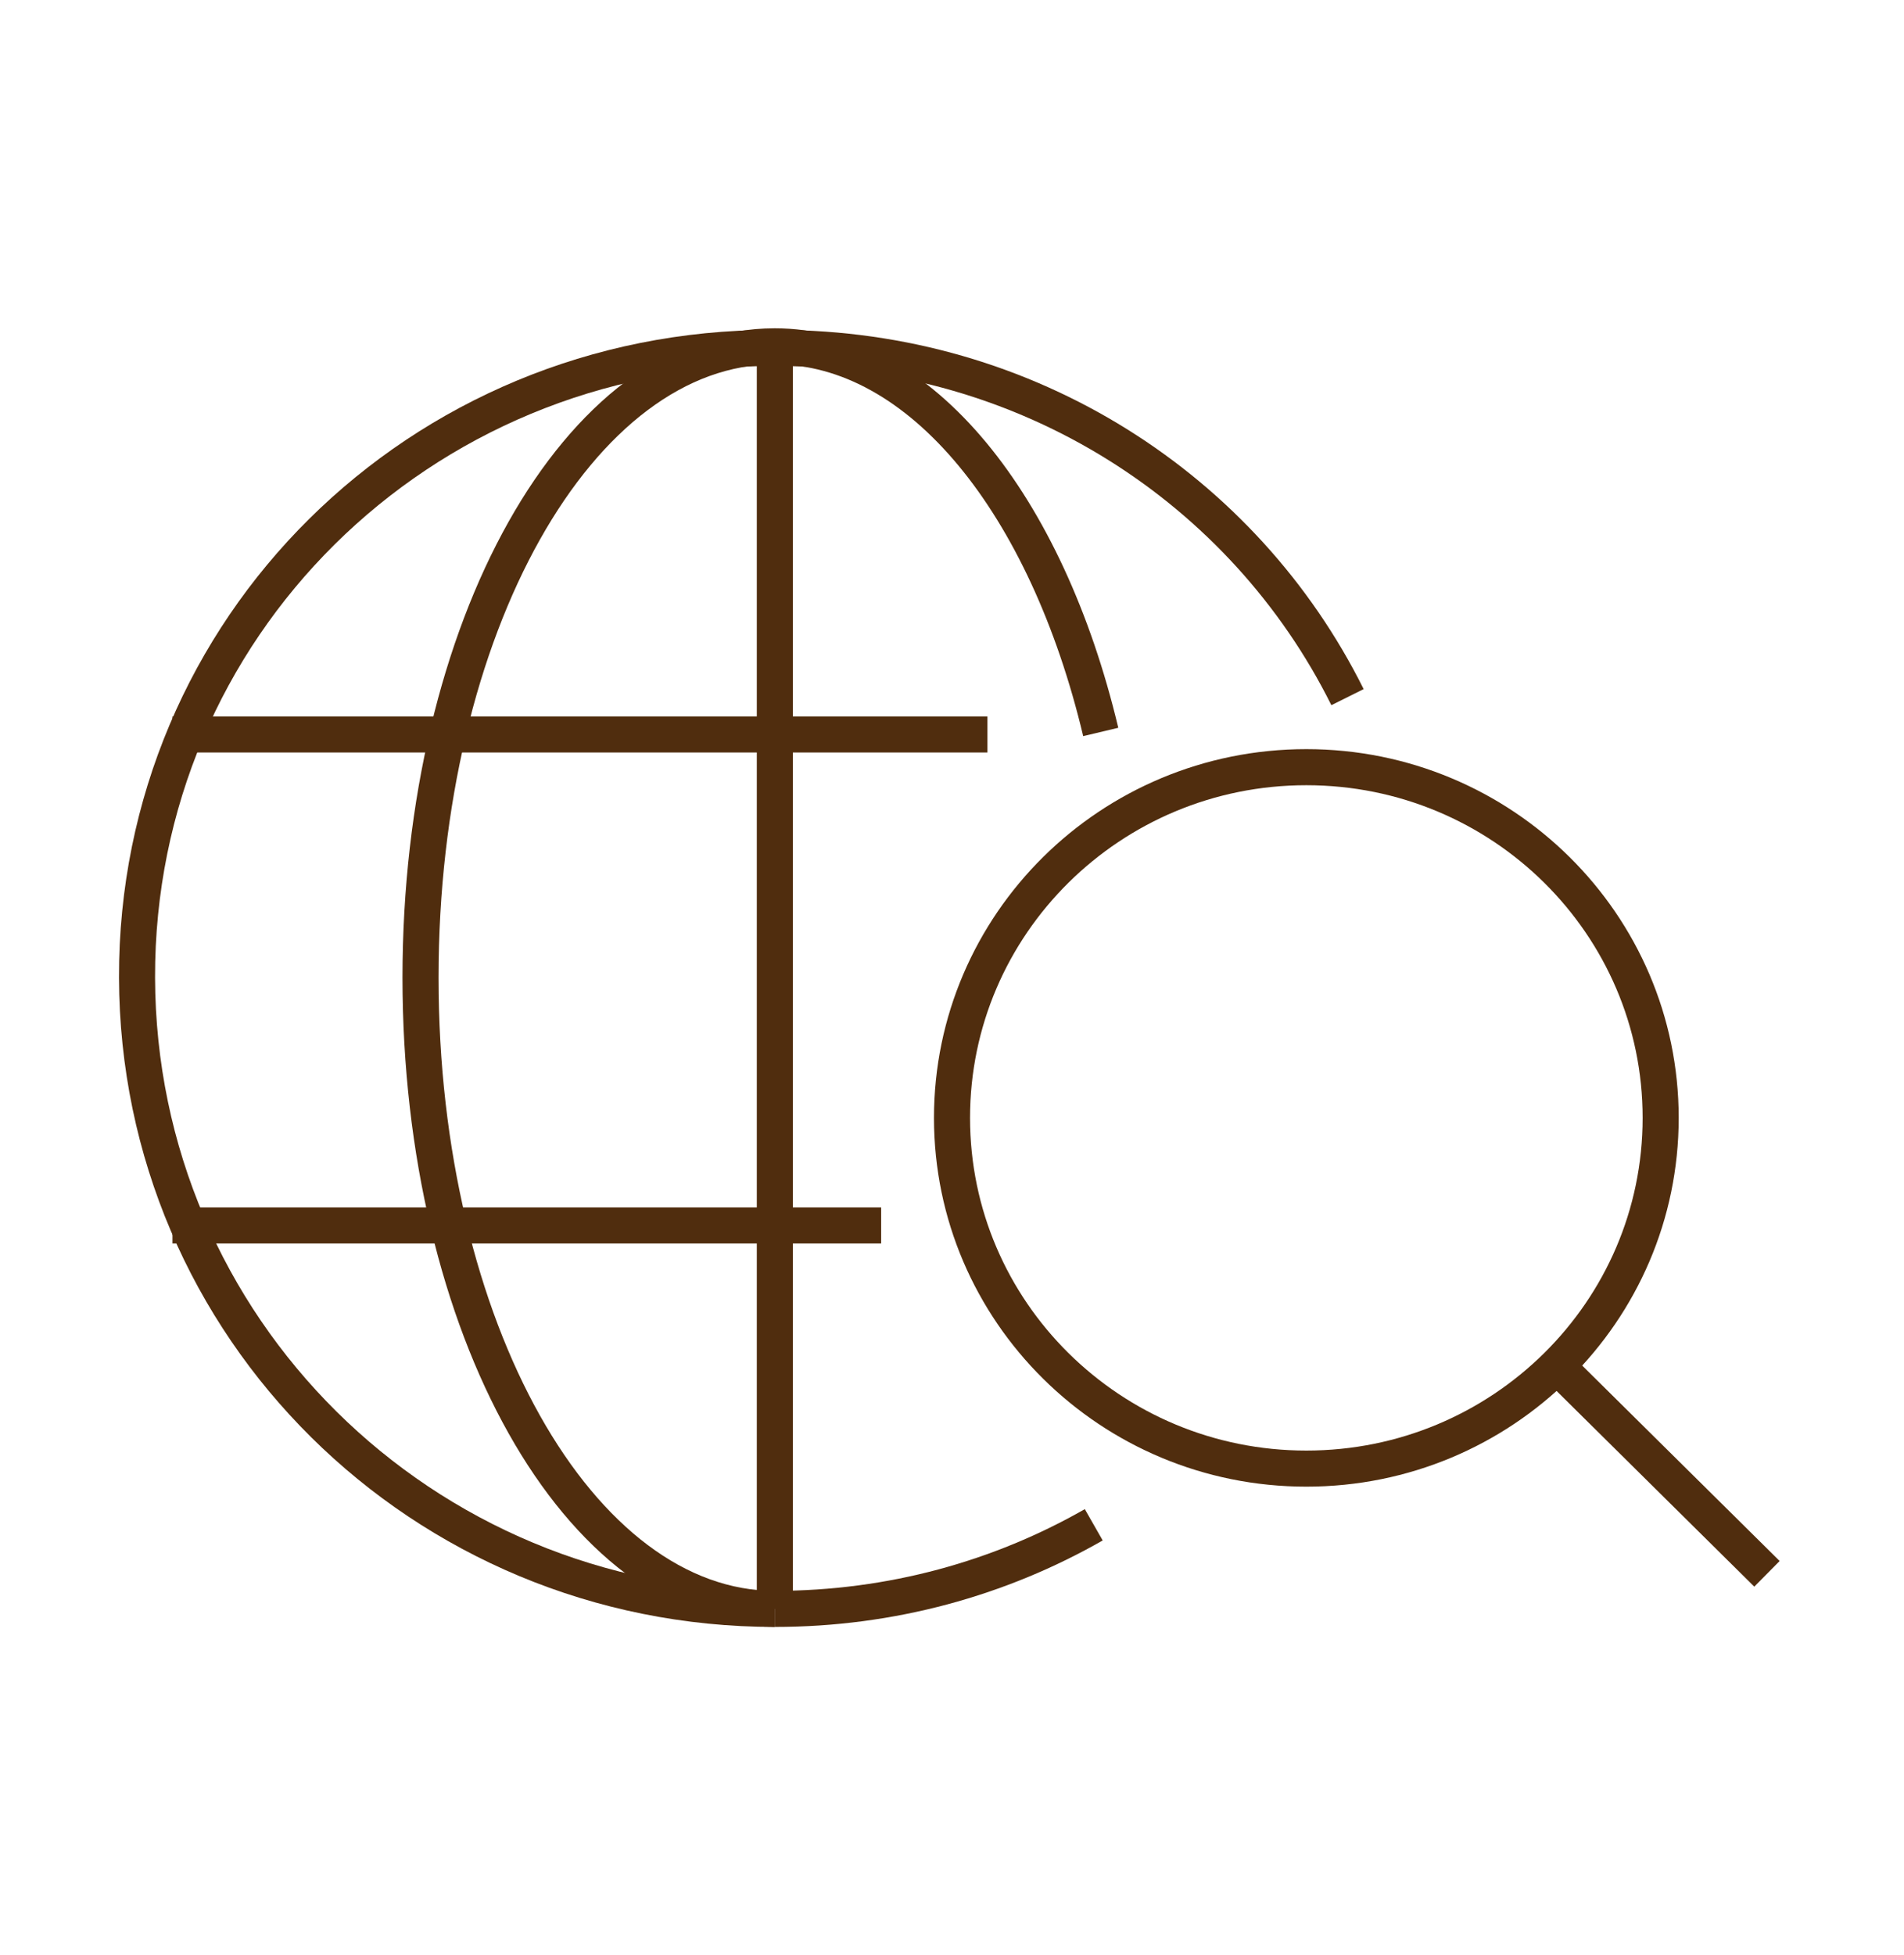
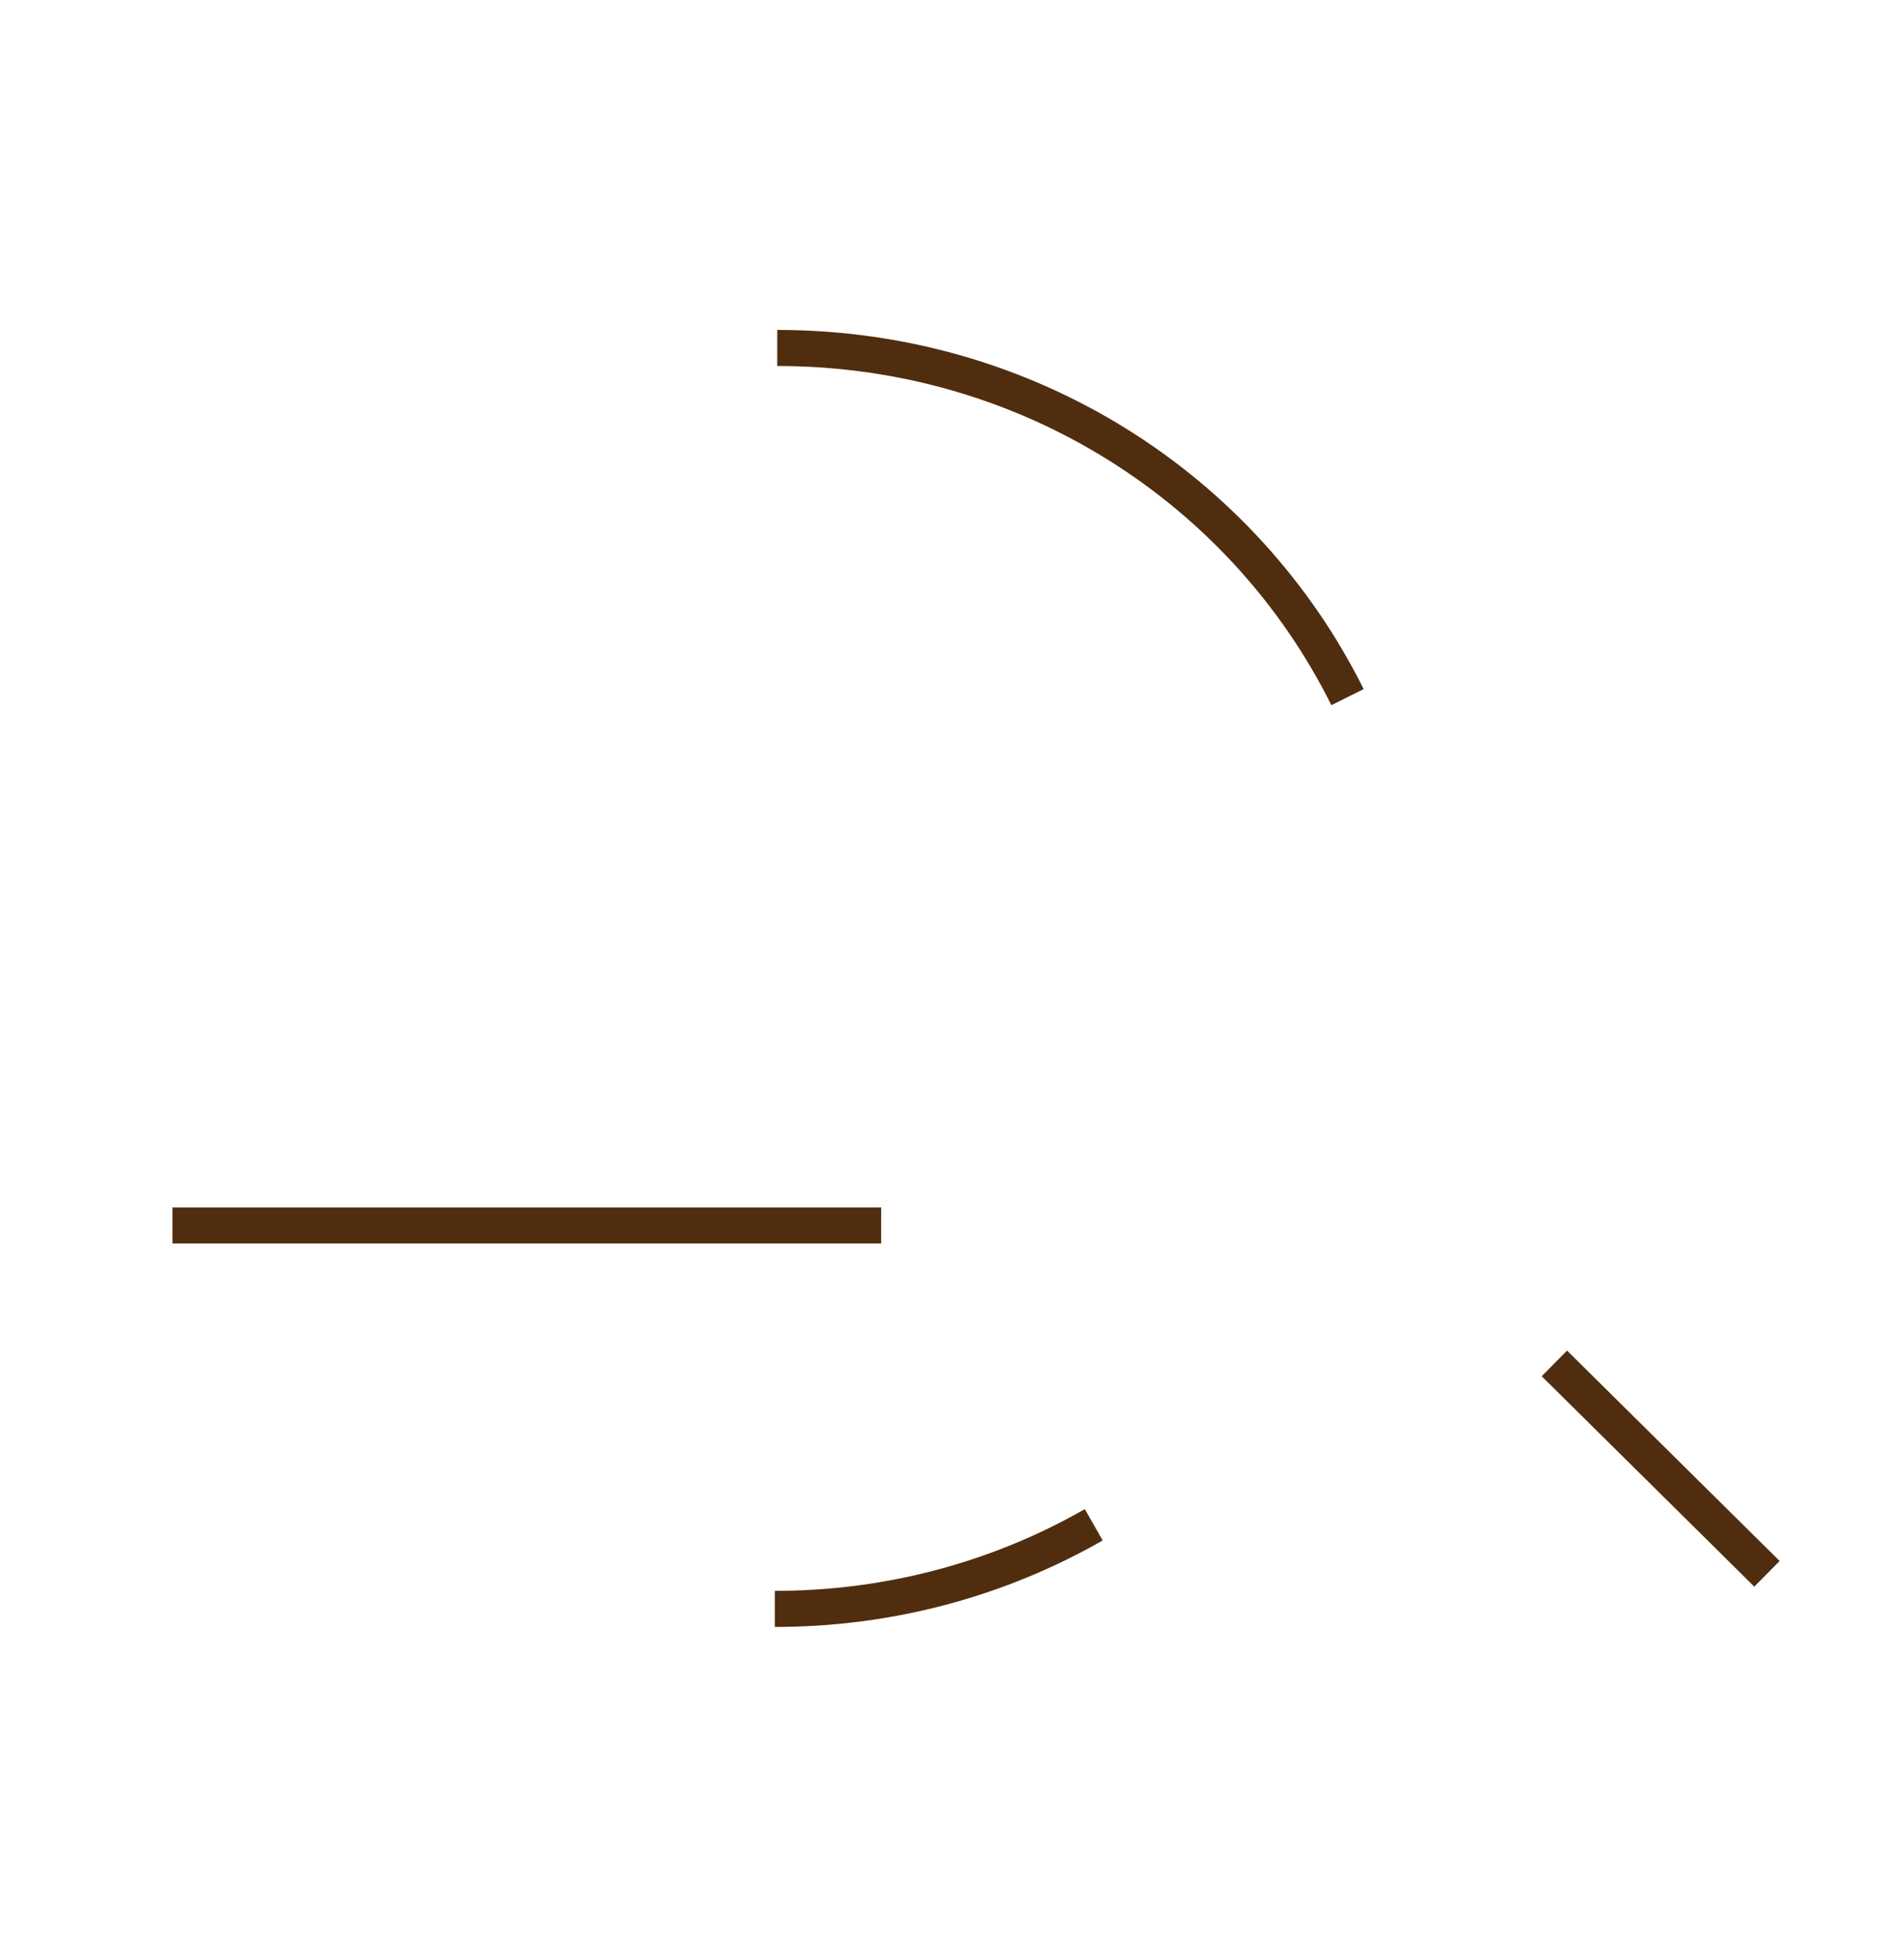
<svg xmlns="http://www.w3.org/2000/svg" width="264px" height="271px" viewBox="0 0 264 271" version="1.1">
  <title>LUB_MBA-MSM_Teaser_Icon_1YearMBA</title>
  <g id="LUB_MBA-MSM_Teaser_Icon_1YearMBA" stroke="none" stroke-width="1" fill="none" fill-rule="evenodd">
-     <path d="M107.1,48.229 C58.123,48.229 18.877,87.035 19,135.5 C19.128,183.965 58.457,223 107.435,223" id="Stroke-1" stroke="#502D0E" stroke-width="5" stroke-linejoin="round" />
    <path d="M151.655,211.342 C138.67,218.76 123.577,222.999 107.433,222.999" id="Stroke-3" stroke="#502D0E" stroke-width="5" stroke-linejoin="round" />
    <path d="M107.77,48.229 C142.603,48.229 172.514,67.854 186.84,96.626" id="Stroke-5" stroke="#502D0E" stroke-width="5" stroke-linejoin="round" />
-     <path d="M152.623,101.452 C145.14,70.03 127.718,48 107.418,48 C80.293,48 58.307,86.971 58.307,135.5 C58.307,184.028 80.313,222.999 107.438,222.999" id="Stroke-7" stroke="#502D0E" stroke-width="5" stroke-linejoin="round" />
-     <line x1="136.914" y1="101.799" x2="23.914" y2="101.799" id="Stroke-9" stroke="#502D0E" stroke-width="5" stroke-linejoin="round" />
    <line x1="122.175" y1="169.854" x2="23.914" y2="169.854" id="Stroke-11" stroke="#502D0E" stroke-width="5" stroke-linejoin="round" />
-     <line x1="107.436" y1="48.327" x2="107.436" y2="223" id="Stroke-13" stroke="#502D0E" stroke-width="5" />
-     <path d="M230.261,154.944 C230.261,181.792 208.265,203.555 181.131,203.555 C153.996,203.555 132.001,181.792 132.001,154.944 C132.001,128.097 153.996,106.333 181.131,106.333 C208.265,106.333 230.261,128.097 230.261,154.944 Z" id="Stroke-15" stroke="#502D0E" stroke-width="5" />
    <line x1="215.522" y1="188.972" x2="245" y2="218.138" id="Stroke-17" stroke="#502D0E" stroke-width="5" />
  </g>
</svg>